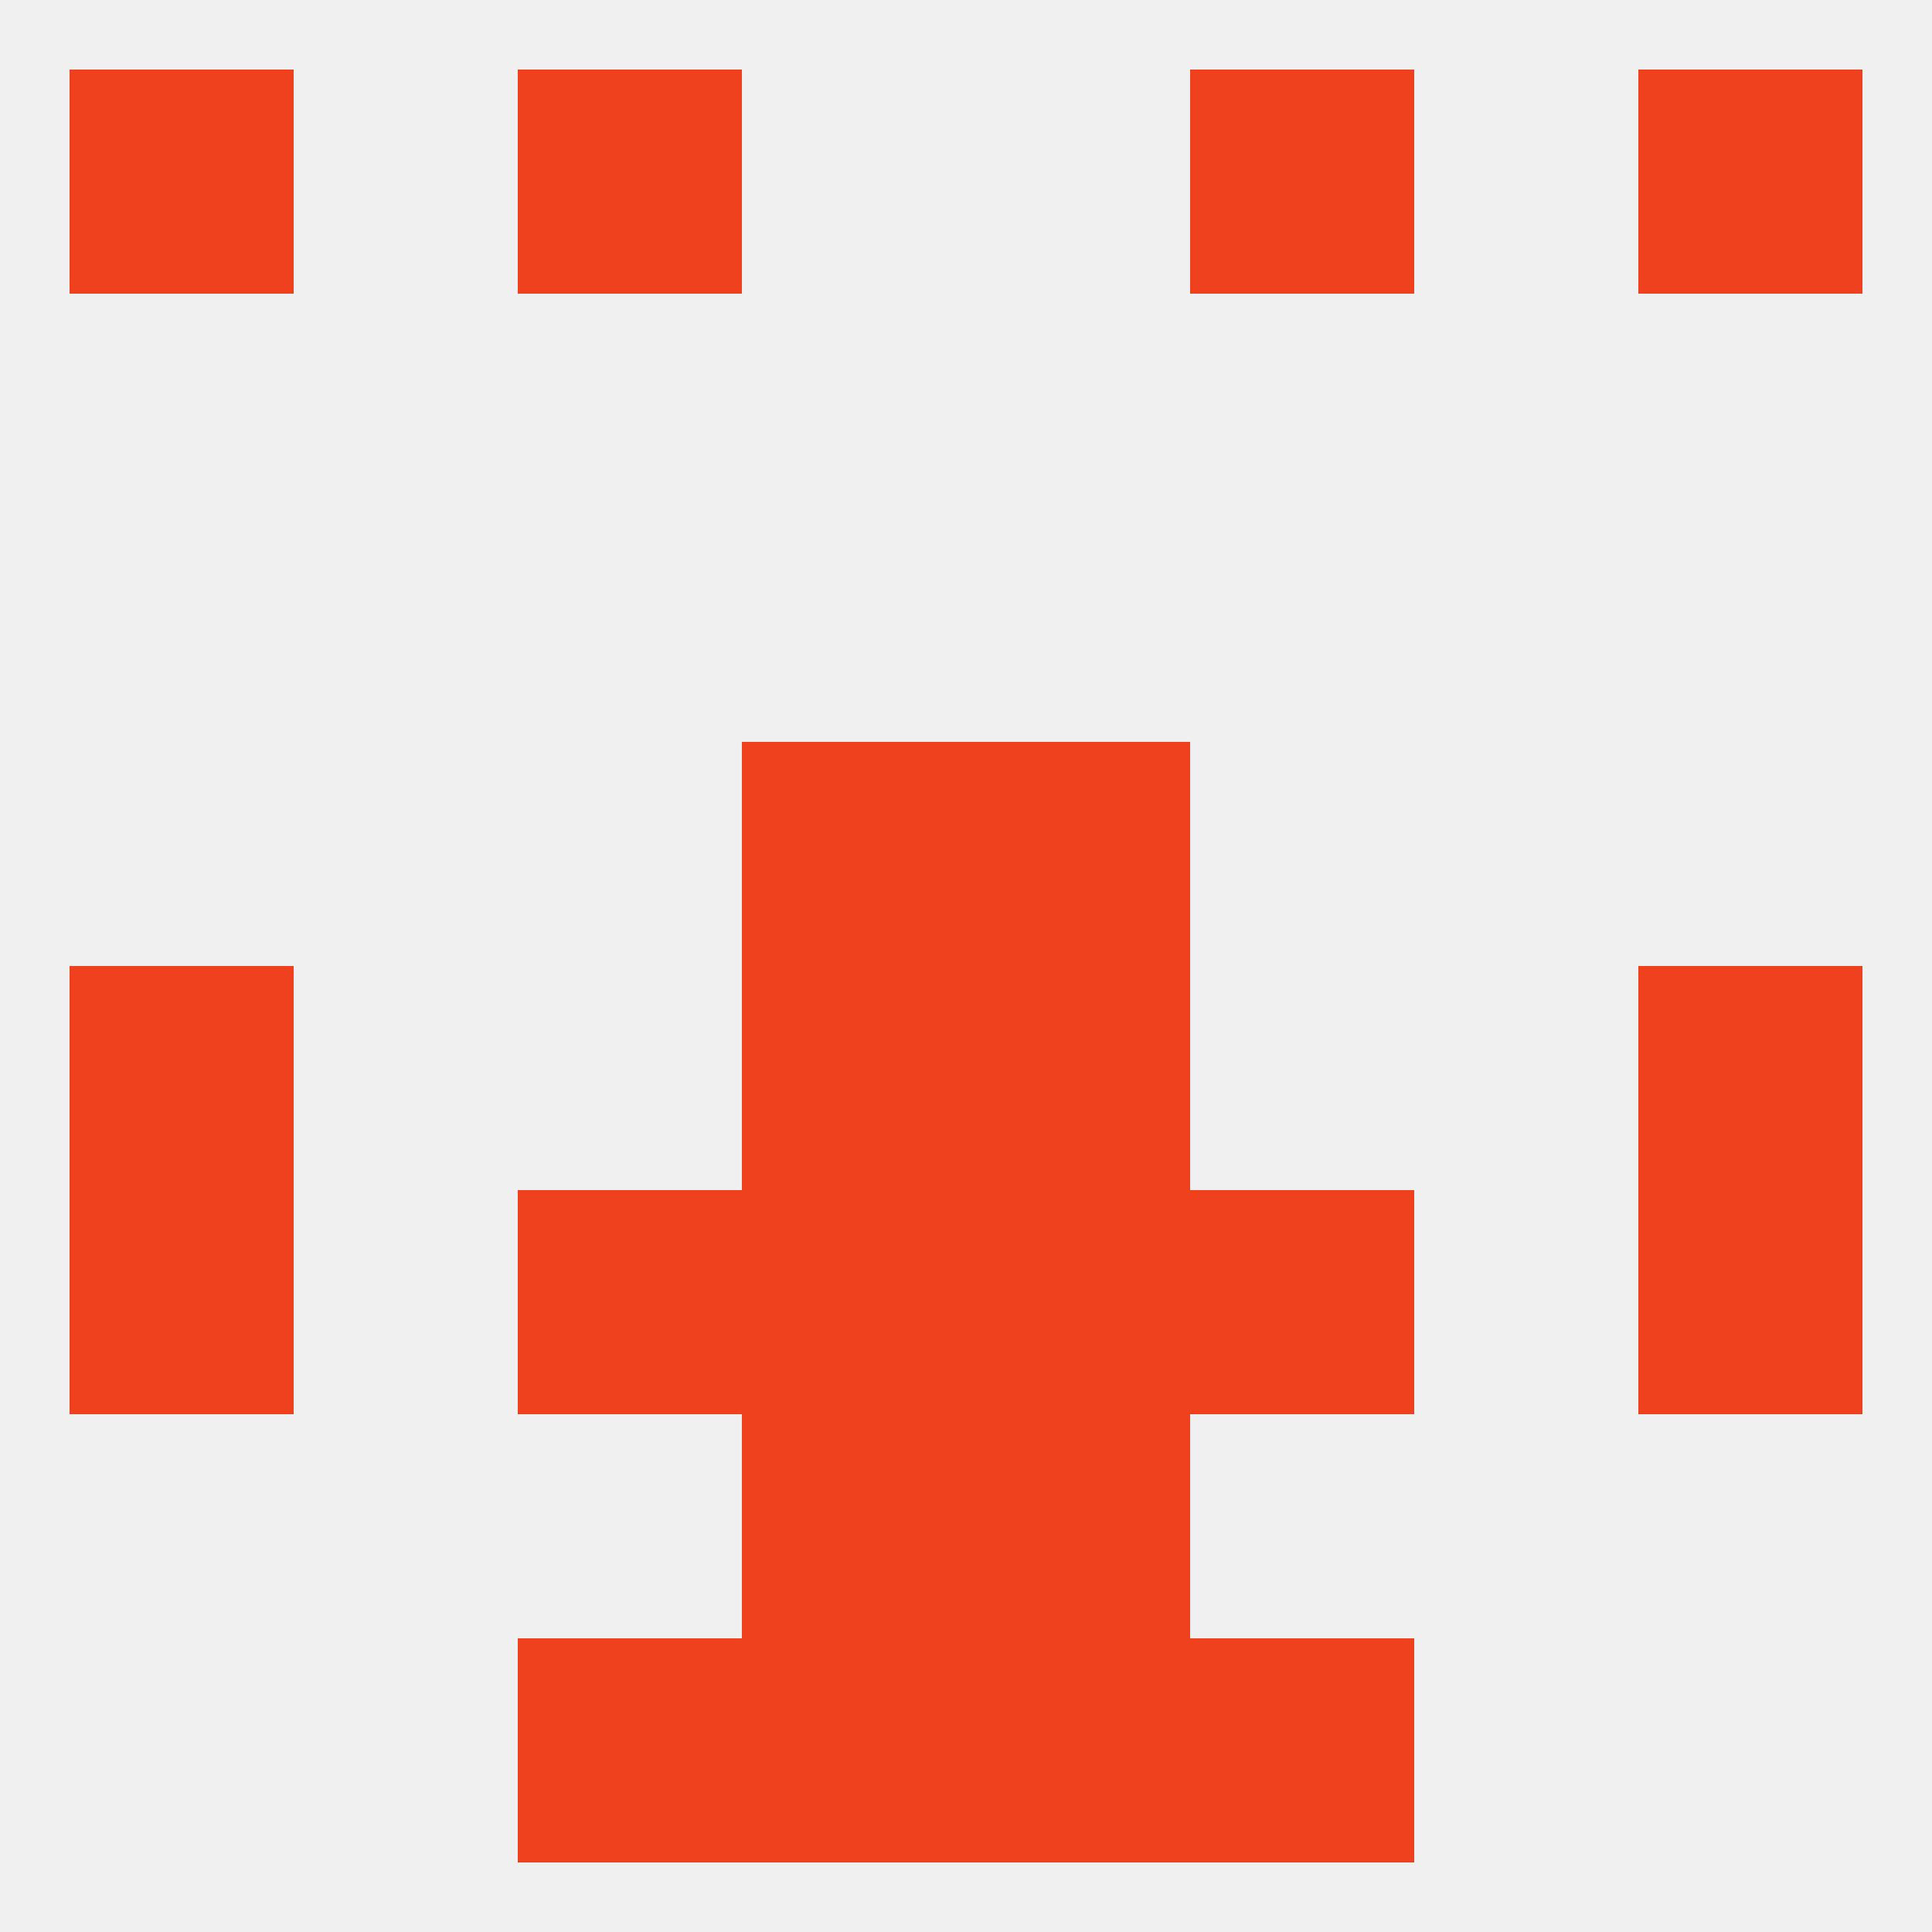
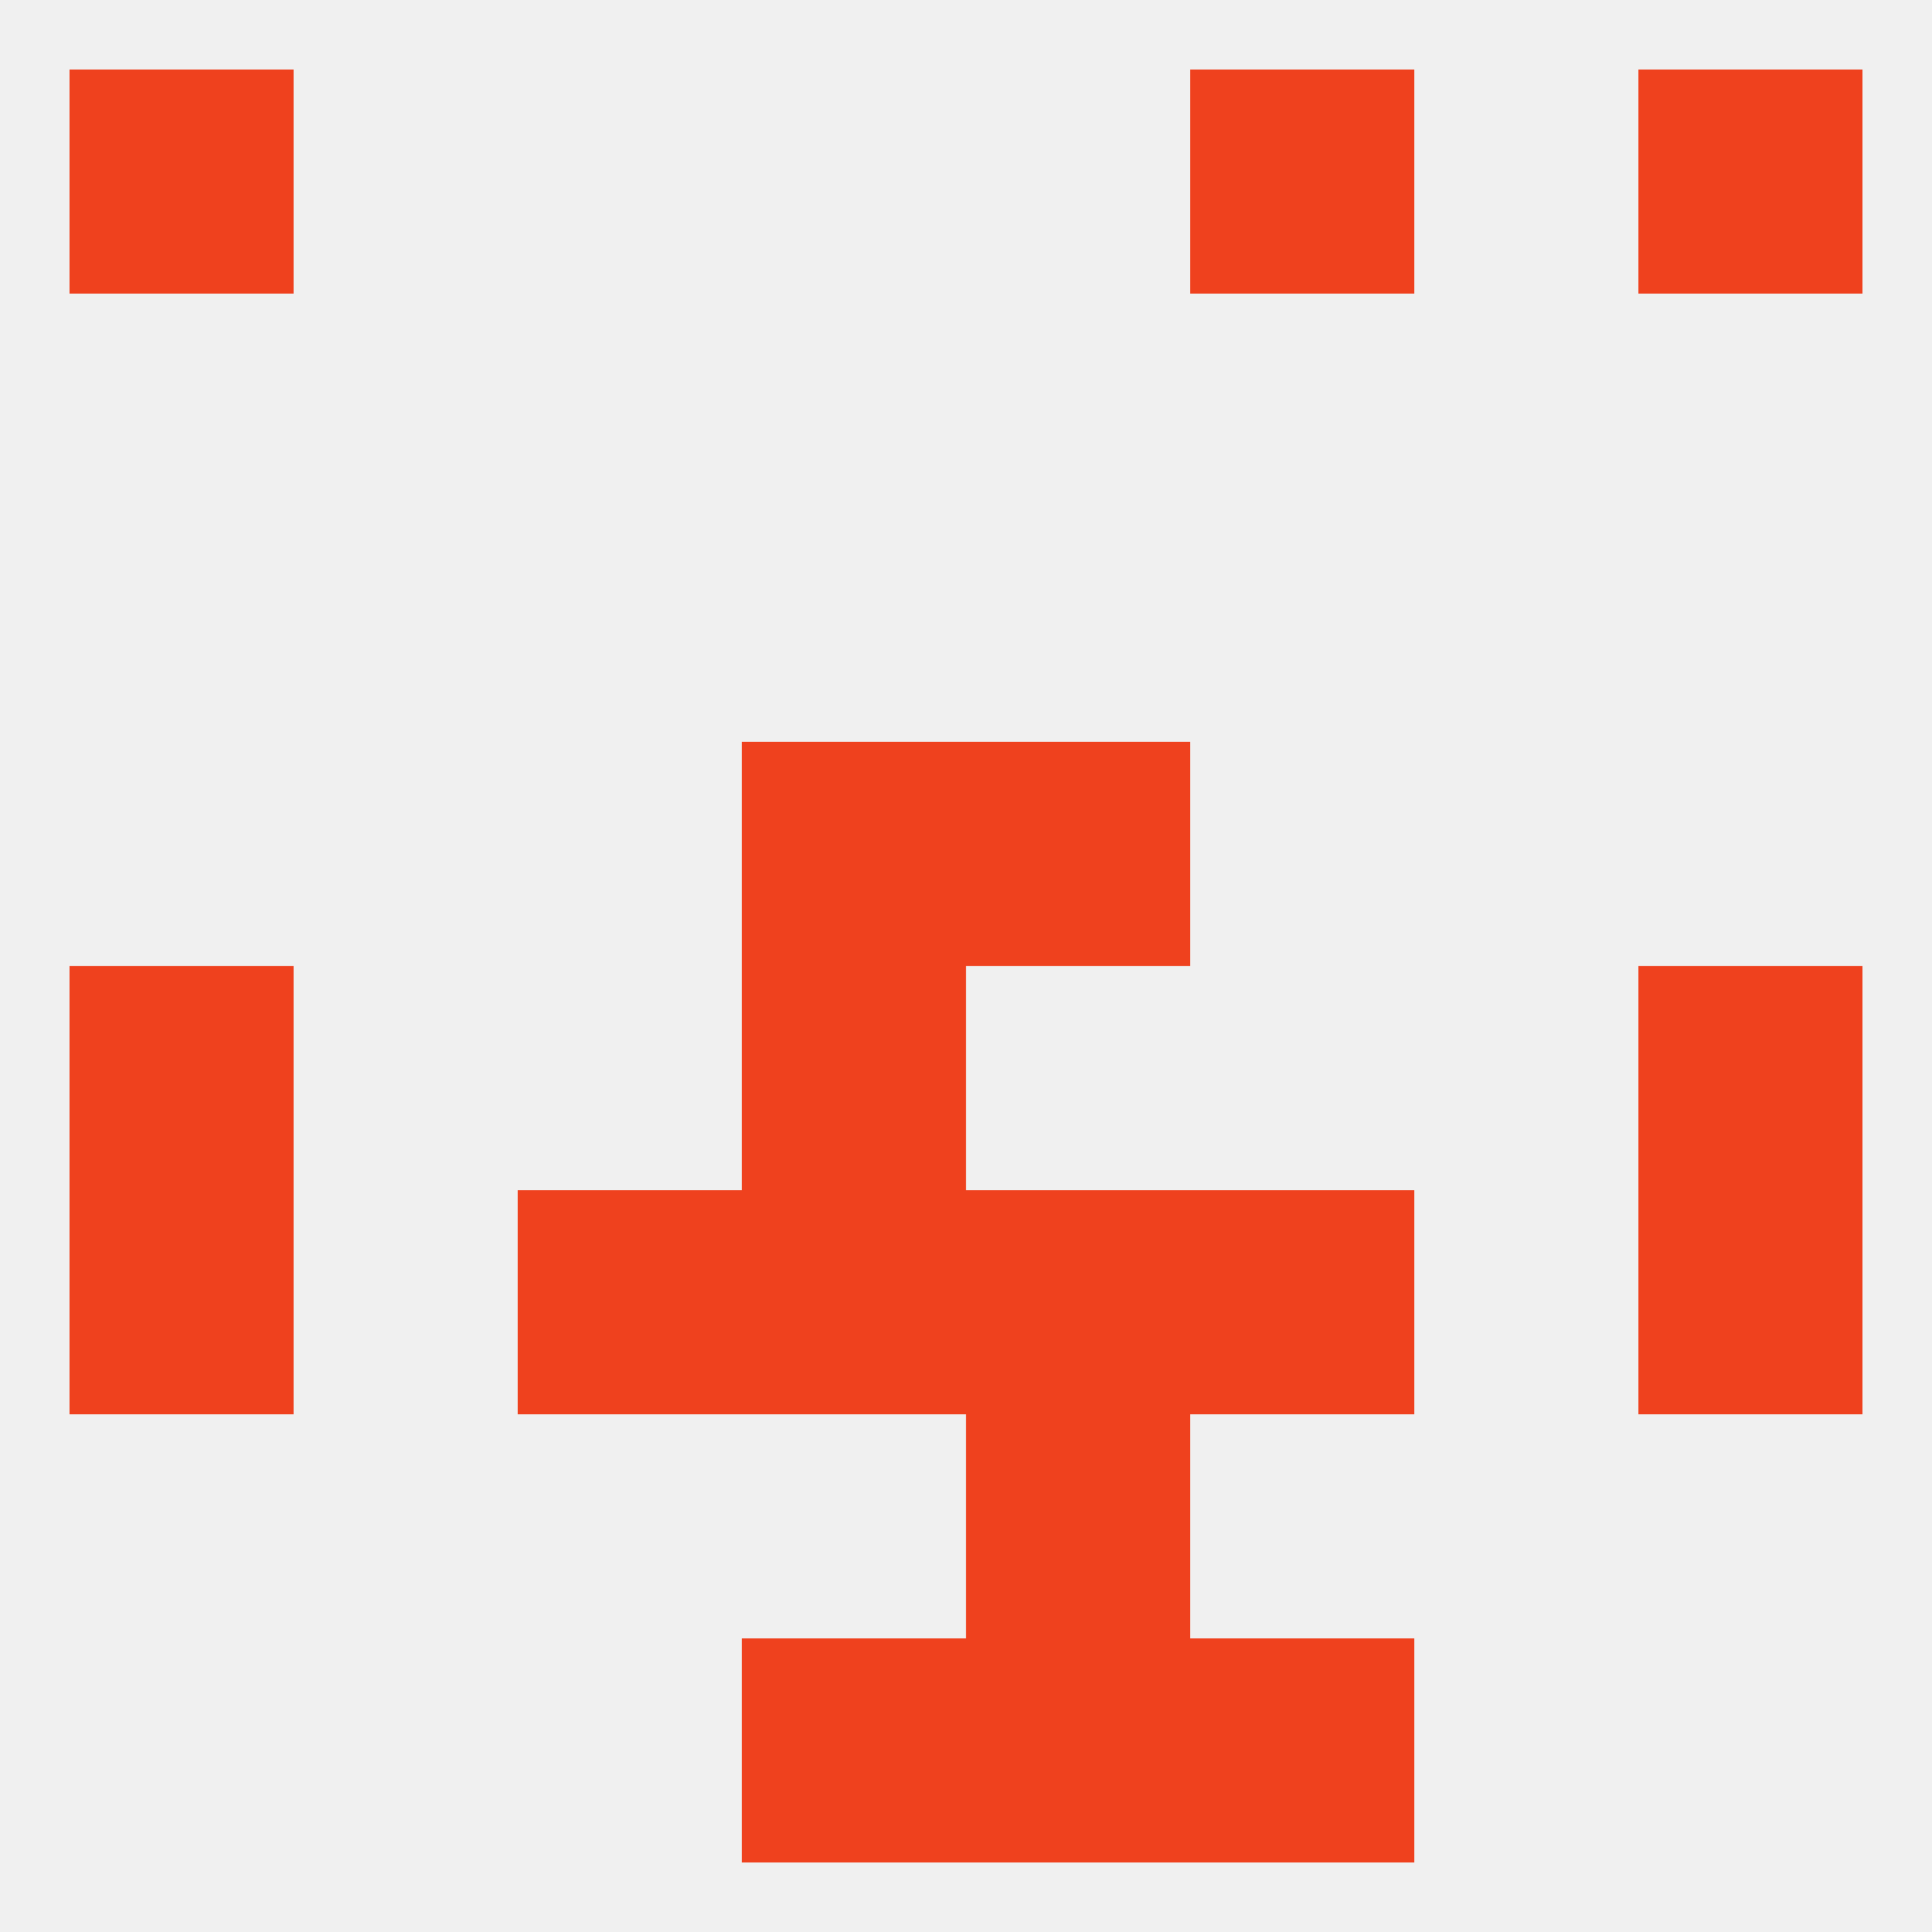
<svg xmlns="http://www.w3.org/2000/svg" version="1.1" baseprofile="full" width="250" height="250" viewBox="0 0 250 250">
  <rect width="100%" height="100%" fill="rgba(240,240,240,255)" />
  <rect x="9" y="125" width="29" height="29" fill="rgba(239,65,30,255)" />
  <rect x="212" y="125" width="29" height="29" fill="rgba(239,65,30,255)" />
  <rect x="96" y="125" width="29" height="29" fill="rgba(239,65,30,255)" />
-   <rect x="125" y="125" width="29" height="29" fill="rgba(239,65,30,255)" />
  <rect x="96" y="96" width="29" height="29" fill="rgba(239,65,30,255)" />
  <rect x="125" y="96" width="29" height="29" fill="rgba(239,65,30,255)" />
  <rect x="67" y="154" width="29" height="29" fill="rgba(239,65,30,255)" />
  <rect x="154" y="154" width="29" height="29" fill="rgba(239,65,30,255)" />
  <rect x="96" y="154" width="29" height="29" fill="rgba(239,65,30,255)" />
  <rect x="125" y="154" width="29" height="29" fill="rgba(239,65,30,255)" />
  <rect x="9" y="154" width="29" height="29" fill="rgba(239,65,30,255)" />
  <rect x="212" y="154" width="29" height="29" fill="rgba(239,65,30,255)" />
-   <rect x="96" y="183" width="29" height="29" fill="rgba(239,65,30,255)" />
  <rect x="125" y="183" width="29" height="29" fill="rgba(239,65,30,255)" />
  <rect x="125" y="212" width="29" height="29" fill="rgba(239,65,30,255)" />
-   <rect x="67" y="212" width="29" height="29" fill="rgba(239,65,30,255)" />
  <rect x="154" y="212" width="29" height="29" fill="rgba(239,65,30,255)" />
  <rect x="96" y="212" width="29" height="29" fill="rgba(239,65,30,255)" />
-   <rect x="67" y="9" width="29" height="29" fill="rgba(239,65,30,255)" />
  <rect x="154" y="9" width="29" height="29" fill="rgba(239,65,30,255)" />
  <rect x="9" y="9" width="29" height="29" fill="rgba(239,65,30,255)" />
  <rect x="212" y="9" width="29" height="29" fill="rgba(239,65,30,255)" />
</svg>